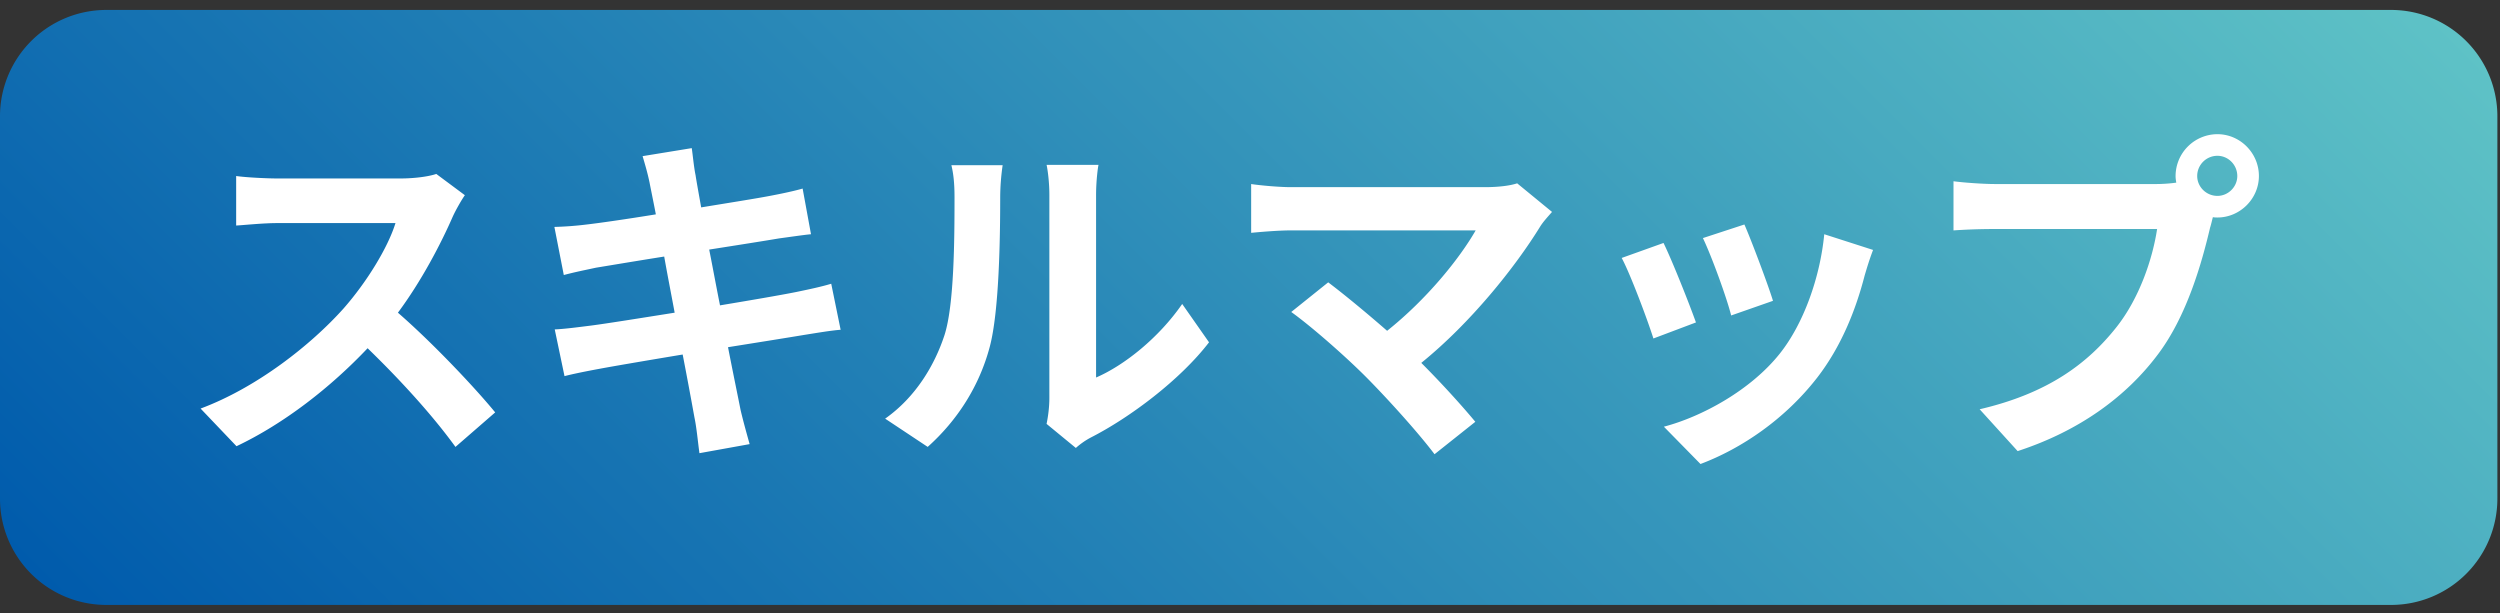
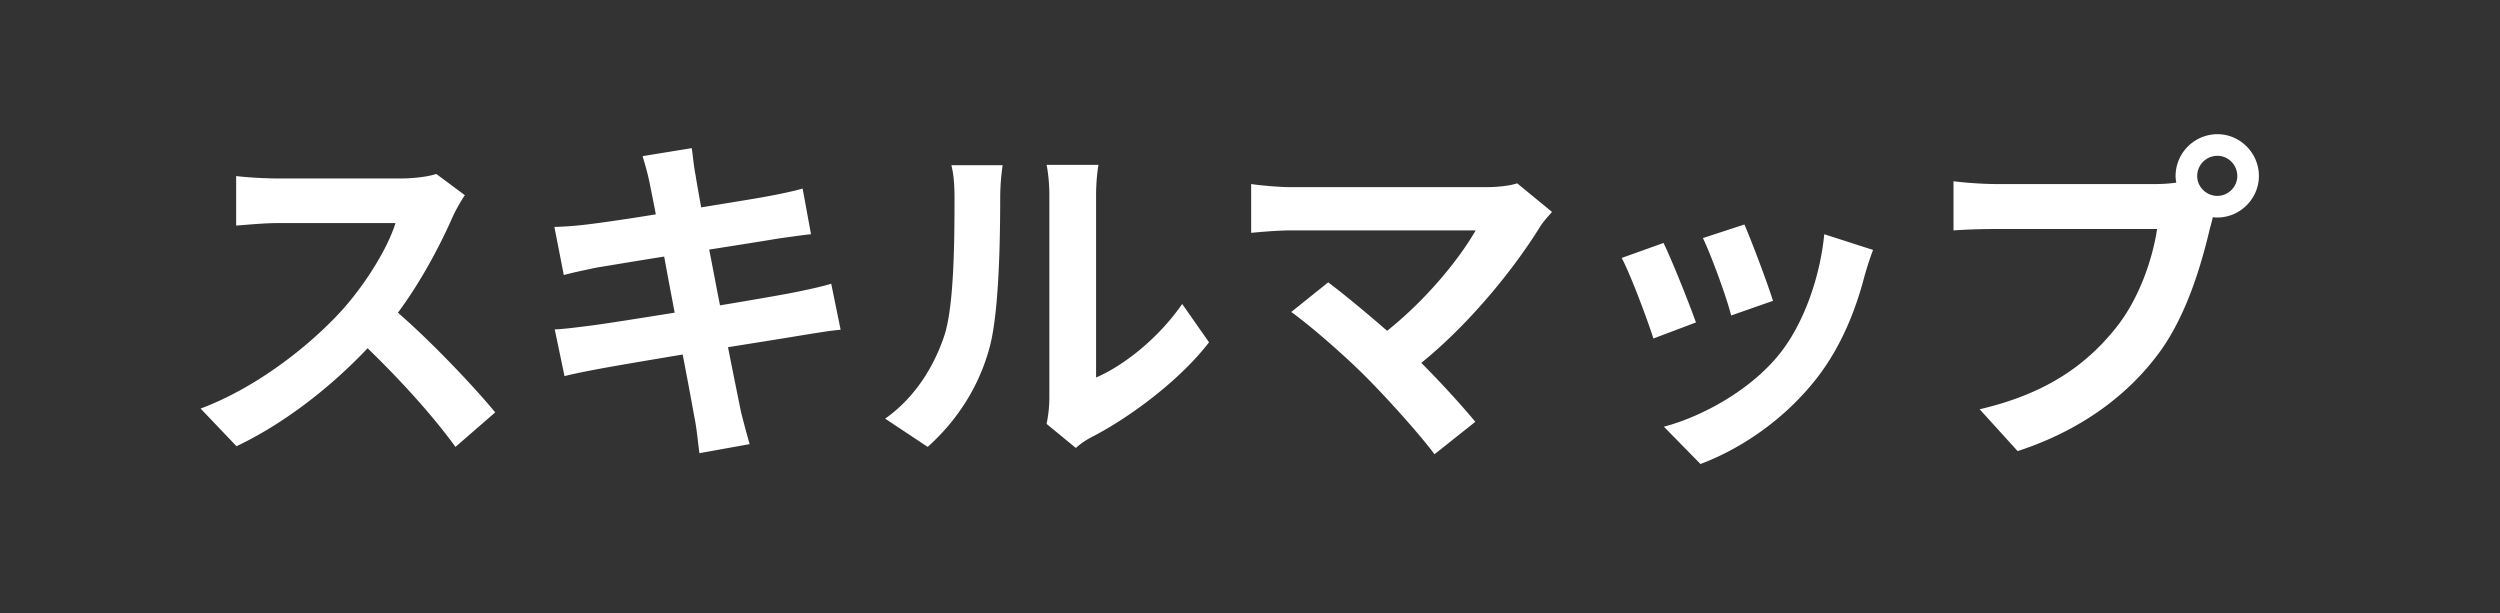
<svg xmlns="http://www.w3.org/2000/svg" width="208" height="51" fill="none">
  <rect width="100%" height="100%" fill="#333333" stroke="none" />
-   <path d="M198.936.827H8.846A8.846 8.846 0 000 9.673v31.811a8.846 8.846 0 008.845 8.846h190.091a8.846 8.846 0 008.846-8.846V9.673a8.846 8.846 0 00-8.846-8.846z" fill="url(#paint0_linear_1054_381)" />
  <path d="M37.662 18.038c-.987 2.263-2.611 5.366-4.555 7.977 2.872 2.495 6.382 6.208 8.093 8.296l-3.306 2.872c-1.886-2.61-4.583-5.57-7.31-8.21-3.075 3.25-6.933 6.266-10.907 8.152l-2.988-3.133c4.67-1.74 9.166-5.28 11.893-8.325 1.915-2.176 3.684-5.047 4.322-7.106h-9.833c-1.218 0-2.814.173-3.423.203v-4.12c.783.117 2.553.204 3.423.204h10.24c1.247 0 2.407-.175 2.987-.377l2.379 1.769c-.232.319-.755 1.218-1.015 1.798zm15.802-5.047l4.09-.667c.087.58.173 1.566.319 2.262.058.406.232 1.364.464 2.669 2.466-.406 4.67-.754 5.714-.957.928-.174 2.03-.406 2.727-.61l.696 3.8c-.638.059-1.798.233-2.668.349-1.19.203-3.394.55-5.802.928.29 1.45.58 3.046.9 4.641 2.61-.435 4.989-.842 6.294-1.102 1.131-.232 2.204-.464 2.959-.697l.783 3.83c-.783.057-1.973.26-3.075.435-1.392.232-3.742.608-6.295 1.015.465 2.379.87 4.322 1.045 5.221.203.87.493 1.915.754 2.843l-4.177.754c-.145-1.073-.232-2.089-.406-2.93a435.95 435.95 0 00-.987-5.279c-2.958.493-5.685.957-6.932 1.19-1.247.231-2.234.434-2.9.608l-.813-3.887c.783-.029 2.089-.203 3.017-.319 1.334-.174 4.032-.608 6.961-1.073-.29-1.566-.609-3.19-.87-4.67-2.553.406-4.786.783-5.685.929-.928.203-1.682.347-2.669.608l-.783-4.002a27.335 27.335 0 002.698-.203c1.015-.116 3.248-.436 5.743-.842-.232-1.218-.435-2.175-.522-2.64-.174-.84-.377-1.508-.58-2.204zM78.576 27.9c.812-2.494.84-7.976.84-11.486 0-1.16-.086-1.943-.26-2.669h4.264a19.138 19.138 0 00-.203 2.64c0 3.423-.087 9.543-.87 12.473-.87 3.278-2.698 6.12-5.163 8.324l-3.54-2.35c2.553-1.797 4.12-4.466 4.932-6.932zm8.731 5.222V16.211c0-1.306-.203-2.408-.232-2.495h4.322c-.03.087-.203 1.219-.203 2.524v15.17c2.35-1.015 5.221-3.306 7.165-6.12l2.233 3.19c-2.407 3.133-6.585 6.266-9.833 7.92a6.257 6.257 0 00-1.248.87l-2.436-2.002c.116-.55.232-1.363.232-2.146zm40.835-14.272c-2.088 3.394-5.801 8.035-9.891 11.342 1.653 1.654 3.365 3.539 4.496 4.902l-3.394 2.698c-1.218-1.625-3.655-4.351-5.54-6.266-1.683-1.711-4.641-4.322-6.382-5.569l3.075-2.466c1.16.87 3.075 2.437 4.902 4.032 3.278-2.61 6.005-5.975 7.368-8.354h-15.345c-1.16 0-2.726.145-3.335.203v-4.06c.754.116 2.349.26 3.335.26h16.099c1.102 0 2.089-.115 2.698-.319l2.9 2.379c-.406.464-.754.841-.986 1.218zm12.961 7.977l-3.54 1.335c-.493-1.567-1.943-5.425-2.639-6.701l3.481-1.247c.725 1.48 2.117 4.99 2.698 6.613zm14.039-3.916c-.754 2.93-1.973 5.947-3.945 8.5-2.698 3.48-6.324 5.917-9.717 7.194l-3.046-3.104c3.191-.842 7.222-3.046 9.63-6.063 1.973-2.465 3.365-6.324 3.713-9.95l4.061 1.306c-.348.928-.522 1.537-.696 2.117zm-7.629 2.118l-3.481 1.218c-.348-1.42-1.624-4.931-2.349-6.44l3.451-1.13c.552 1.247 1.973 5.017 2.379 6.352zm36.976-13.865c1.886 0 3.452 1.566 3.452 3.48 0 1.886-1.566 3.452-3.452 3.452-.115 0-.26 0-.377-.029-.087.32-.145.61-.232.87-.667 2.843-1.914 7.34-4.351 10.56-2.61 3.48-6.497 6.352-11.661 8.034l-3.161-3.481c5.743-1.334 9.021-3.857 11.37-6.816 1.915-2.408 3.017-5.686 3.394-8.18h-13.488a49.79 49.79 0 00-3.452.116v-4.09c.841.115 2.495.232 3.452.232h13.43c.406 0 1.045-.03 1.653-.117-.028-.173-.058-.347-.058-.55a3.492 3.492 0 013.481-3.481zm0 5.134c.9 0 1.654-.754 1.654-1.653 0-.93-.754-1.683-1.654-1.683-.928 0-1.682.754-1.682 1.683 0 .899.754 1.653 1.682 1.653z" fill="#fff" />
  <defs>
    <linearGradient id="paint0_linear_1054_381" x1="42.161" y1="87.309" x2="165.621" y2="-36.152" gradientUnits="userSpaceOnUse">
      <stop stop-color="#005BAC" />
      <stop offset="1" stop-color="#5EC2C6" />
    </linearGradient>
  </defs>
</svg>